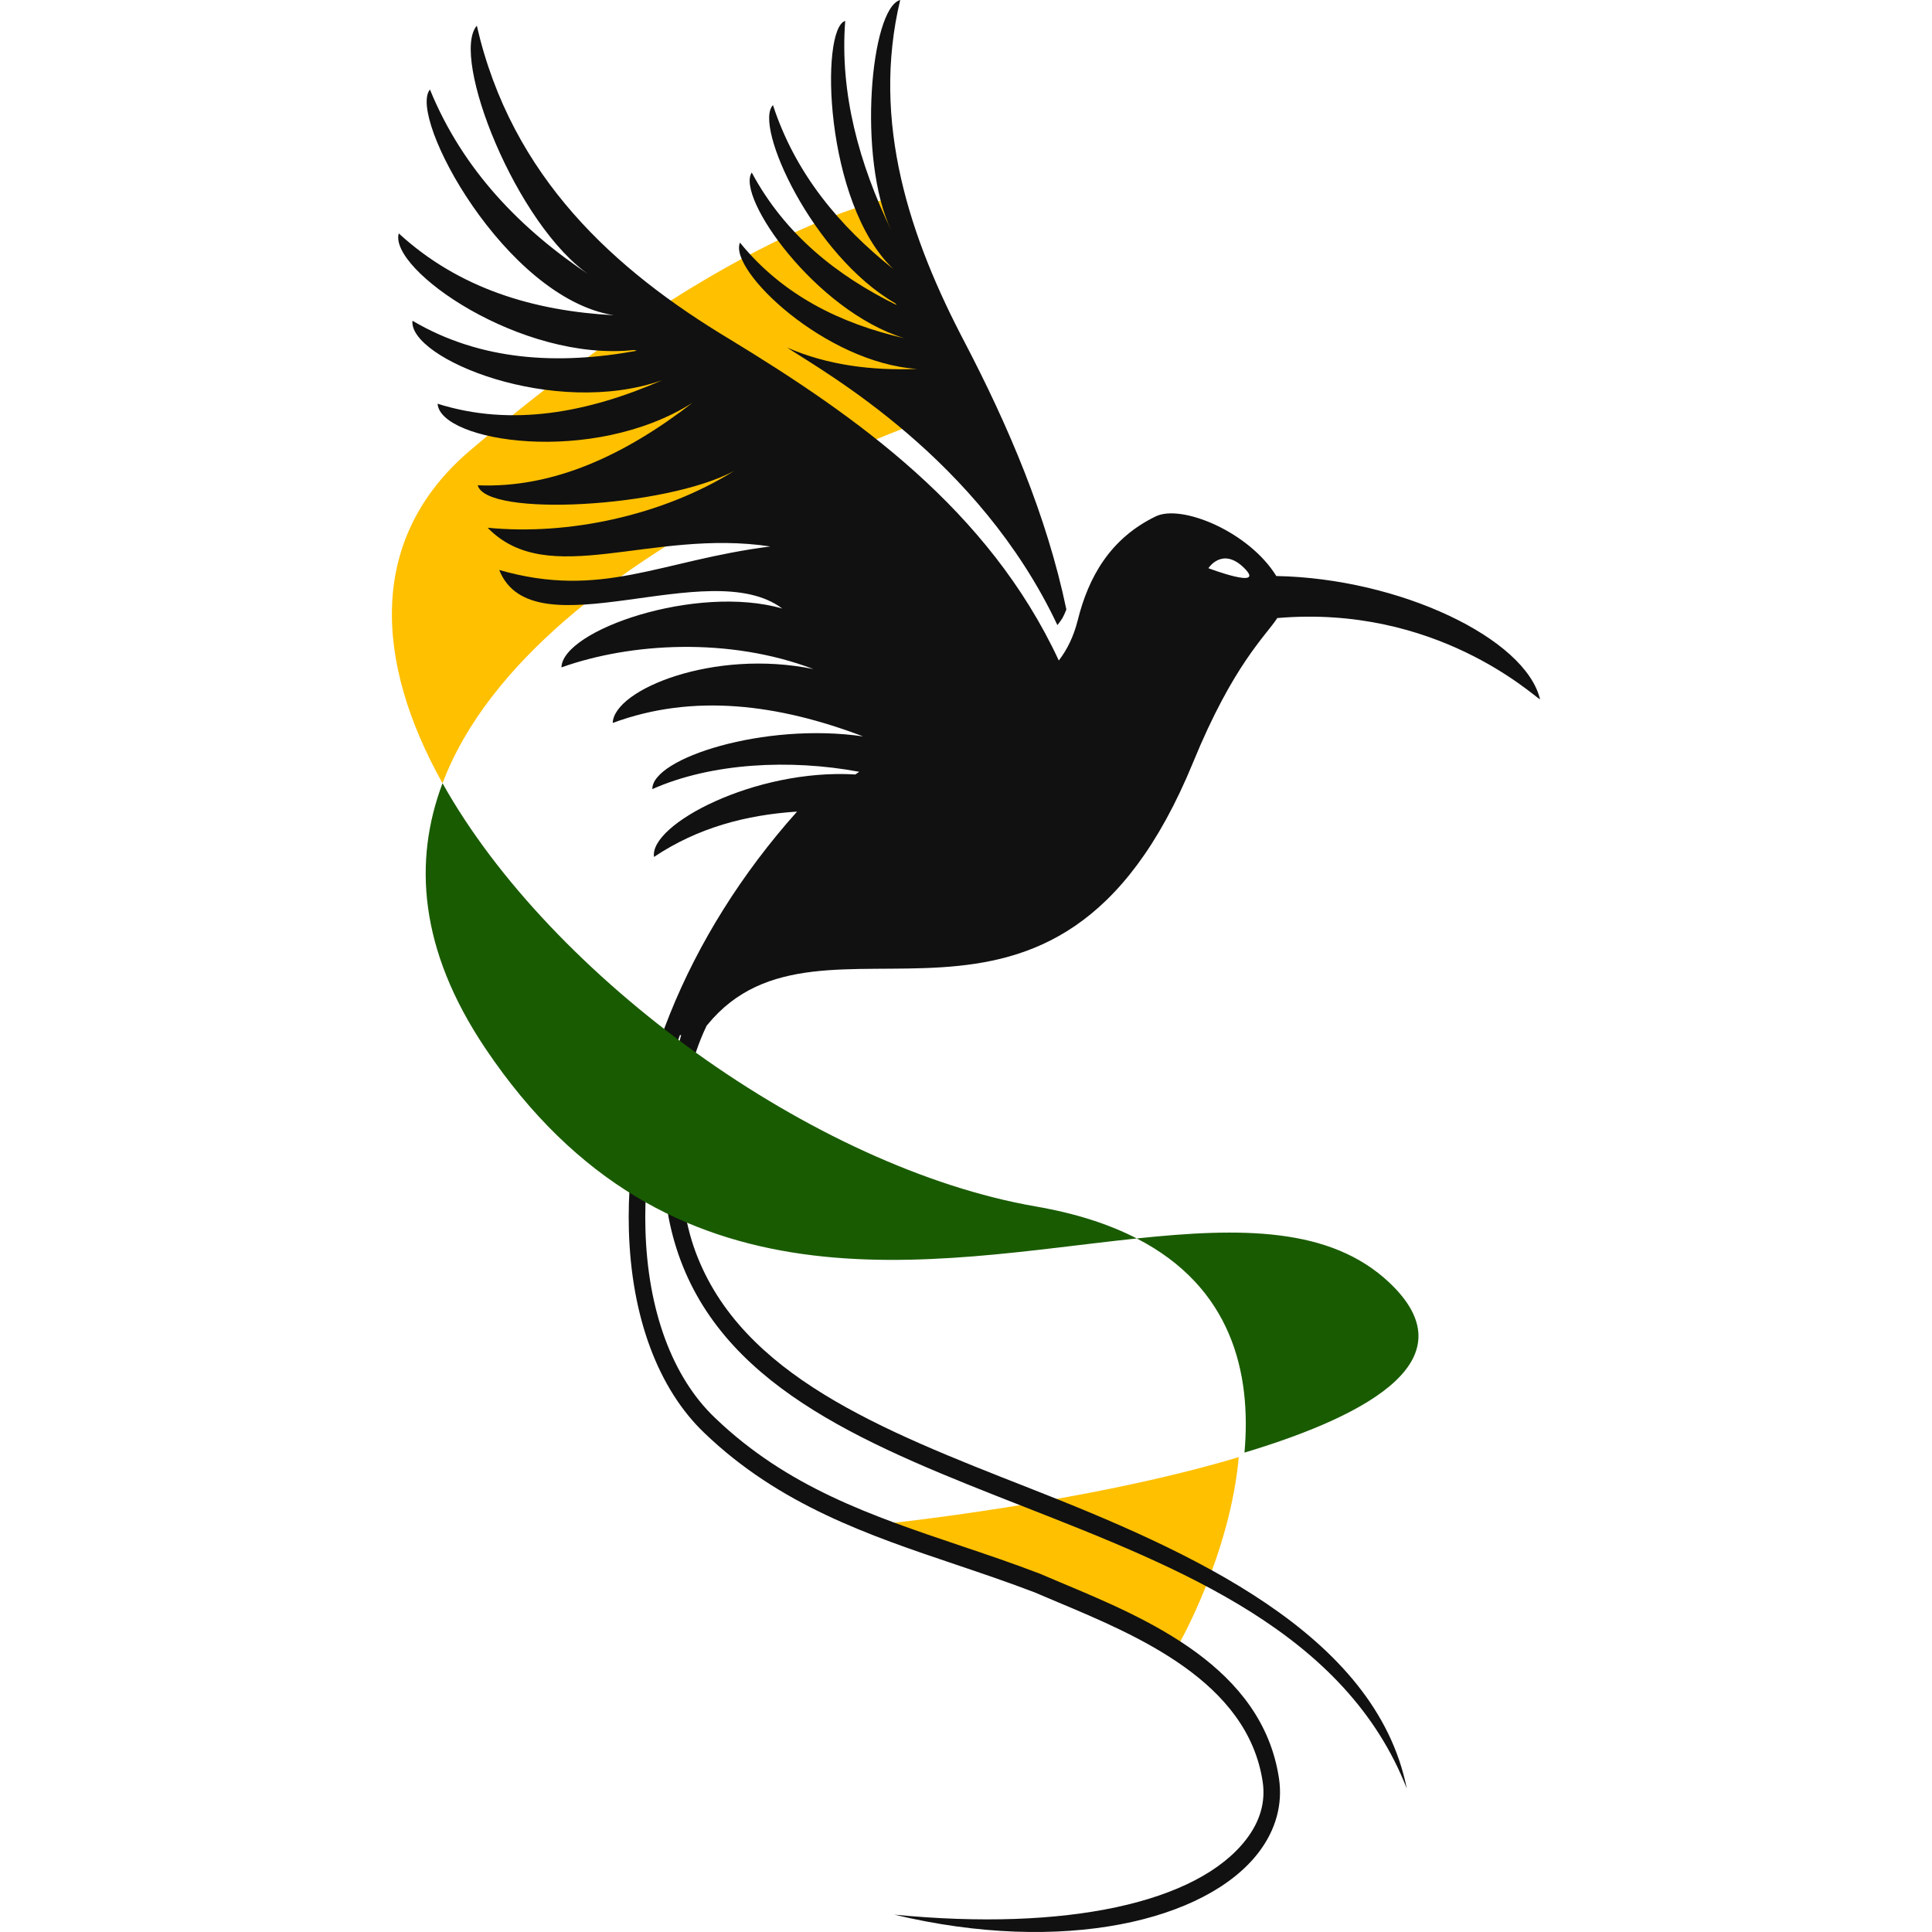
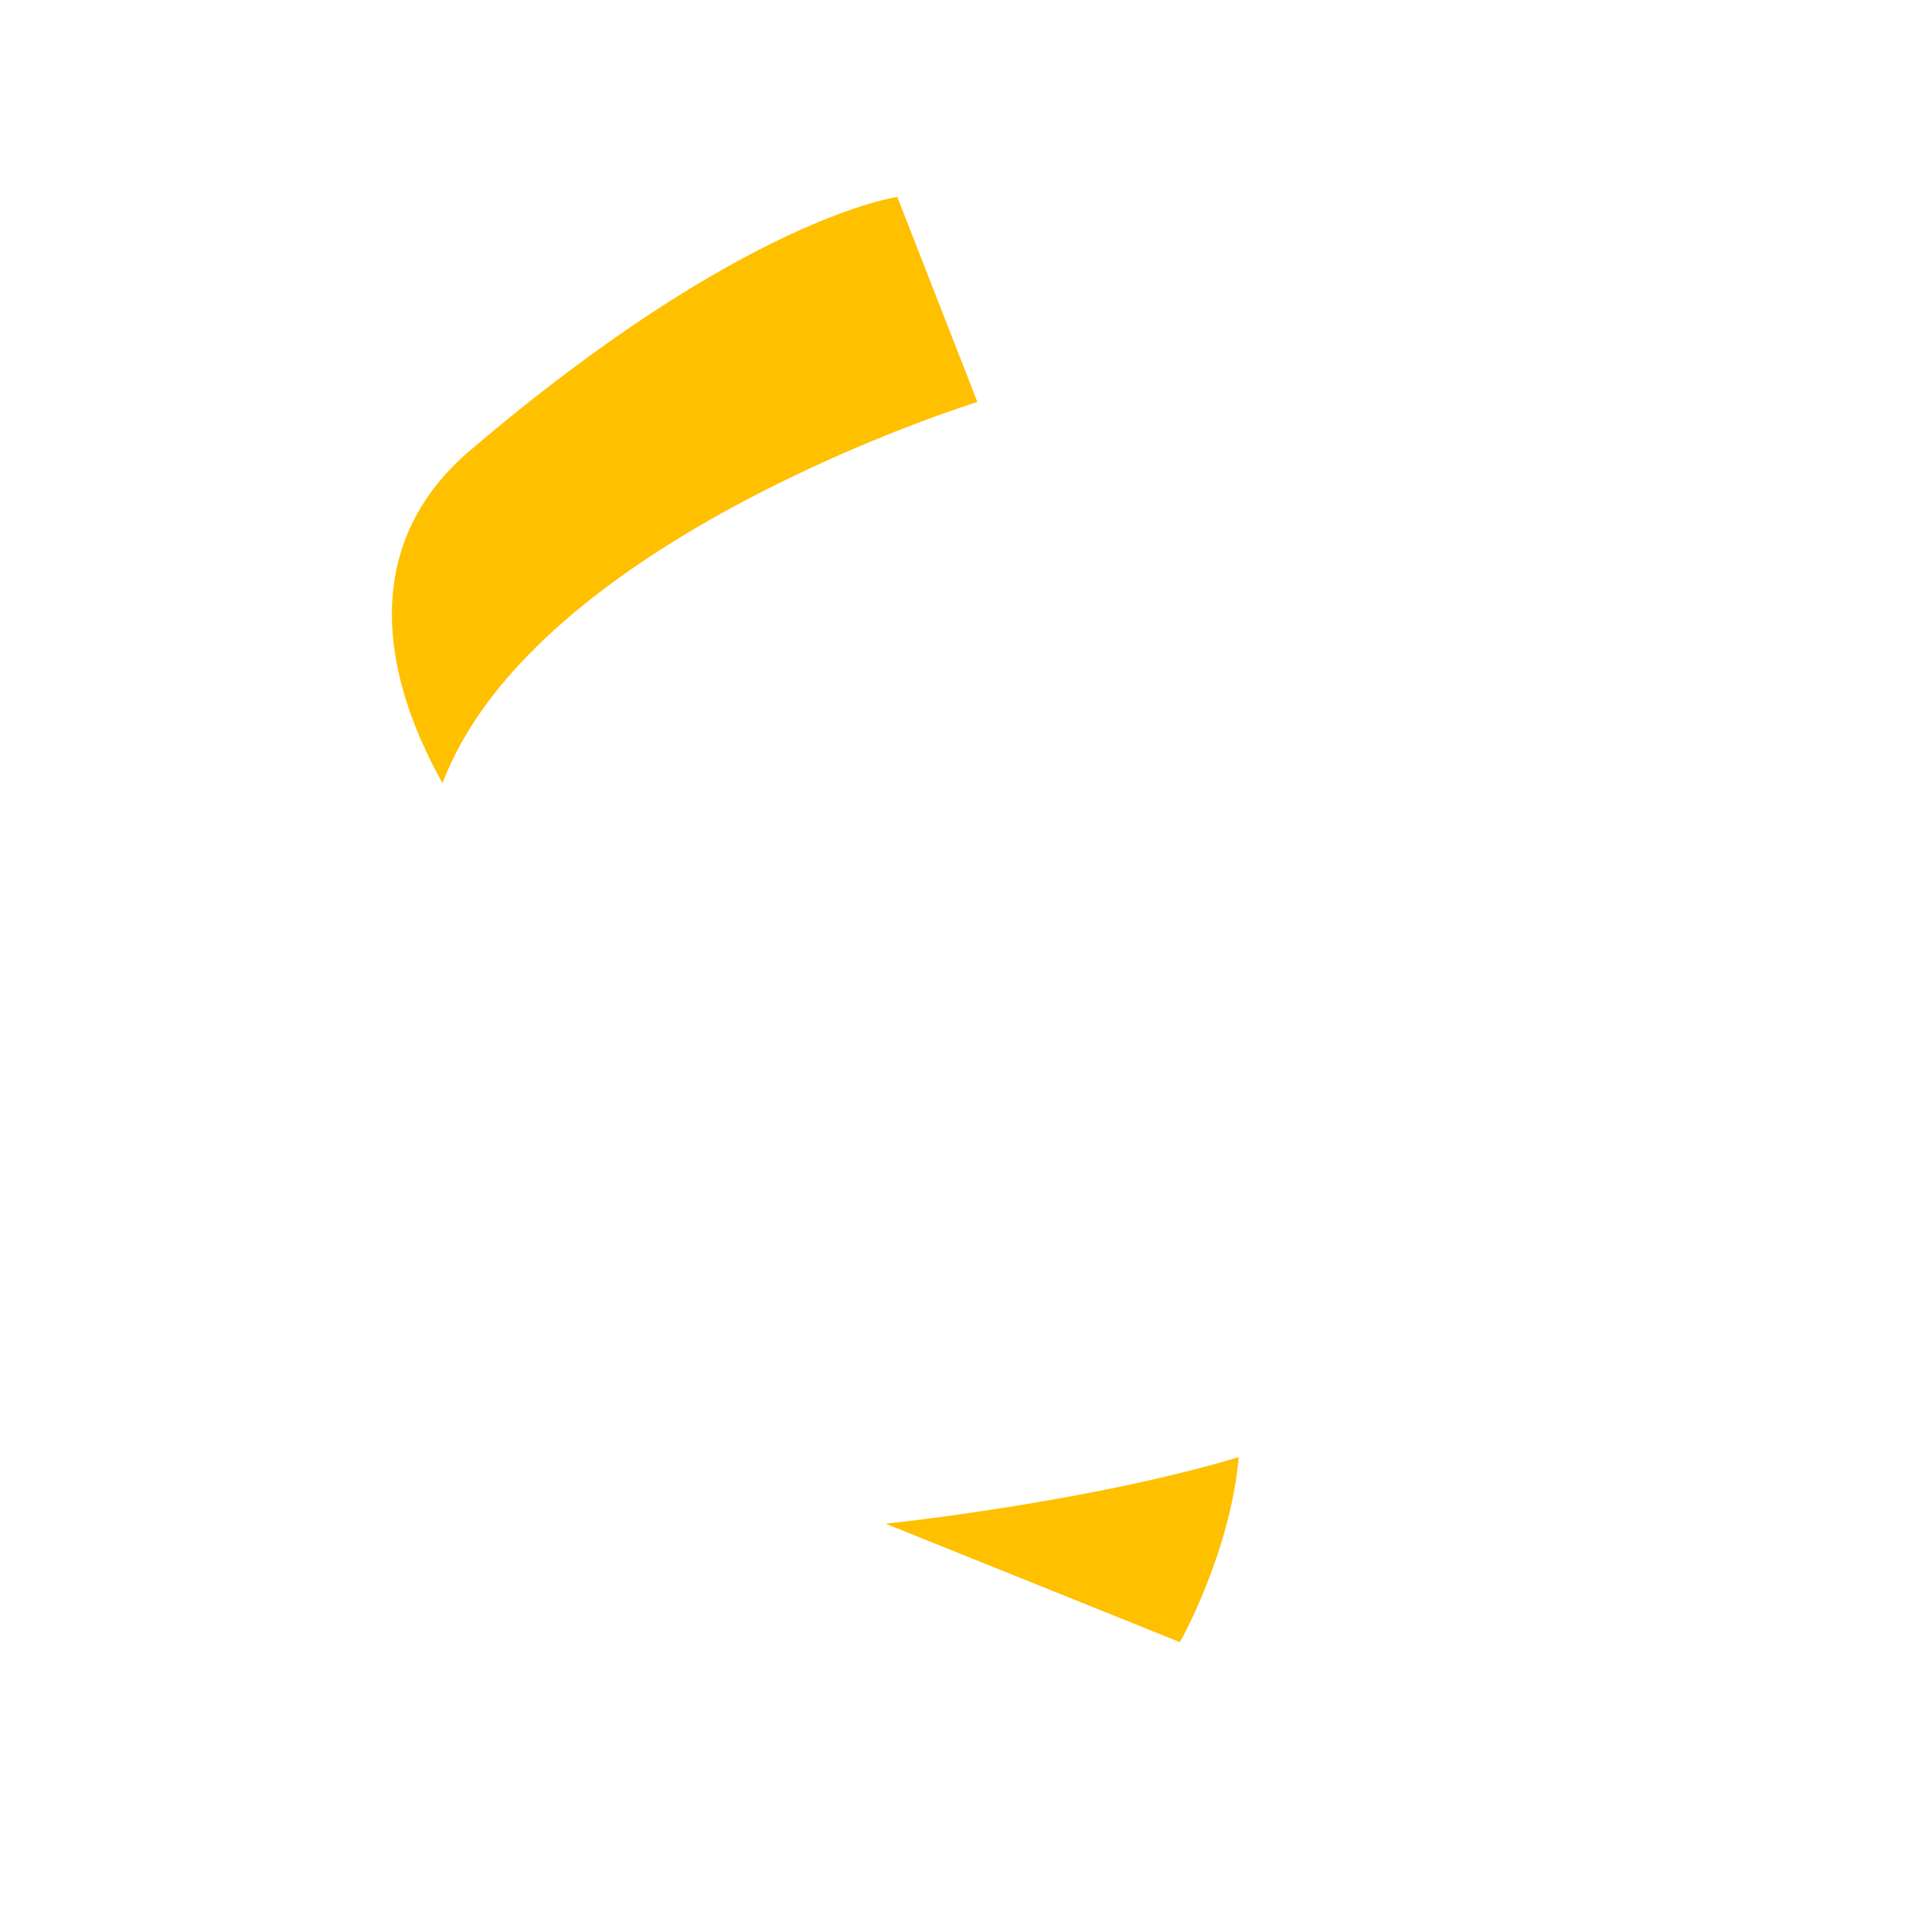
<svg xmlns="http://www.w3.org/2000/svg" width="100" height="100" fill-rule="evenodd" stroke-linejoin="round" stroke-miterlimit="2" clip-rule="evenodd" viewBox="0 0 100 100" xml:space="preserve">
  <path fill="#ffc000" fill-rule="nonzero" d="M61.072 84.998s2.6-4.586 3.045-9.577c-7.85 2.362-18.277 3.446-18.277 3.446l15.232 6.131ZM50.589 20.807l-4.144-10.612s-7.985 1.07-22.134 13.139c-5.304 4.524-4.934 10.898-1.406 17.207 4.788-12.684 27.684-19.734 27.684-19.734Z" />
-   <path fill="#111" fill-rule="nonzero" d="m30.575 14.279.062.041-.062-.041c-3.583-2.377-6.605-5.445-8.321-9.645-1.169 1.4 3.893 10.79 9.514 11.682-4.123-.223-8.004-1.367-11.129-4.236-.523 1.872 6.33 6.67 12.182 6.036l.14.039c-4.08.744-8.074.529-11.612-1.553-.203 1.957 7.308 5.06 12.941 3.072-3.874 1.694-7.824 2.429-11.64 1.223.129 1.968 8.009 3.232 13.197-.05-3.461 2.677-7.175 4.437-11.12 4.271.435 1.667 9.728 1.154 13.263-.738-3.707 2.31-8.593 3.347-12.751 2.935 3.142 3.232 8.467.031 14.633.97-5.721.727-8.716 2.746-14.032 1.216 1.726 4.349 10.858-.852 14.651 1.997-4.436-1.278-11.376 1.109-11.431 3.046 3.595-1.282 8.675-1.573 13.04.086-5.162-1.061-10.335 1.068-10.385 2.79 4.183-1.553 8.593-.963 12.958.696-5.106-.745-10.936 1.133-10.908 2.728 3.059-1.36 7.132-1.564 10.71-.896l-.203.138c-5.185-.312-10.671 2.586-10.42 4.268 2.273-1.52 4.778-2.175 7.403-2.346-5.742 6.429-8.908 14.295-8.704 21.665.125 4.49 1.516 8.22 3.915 10.504 3.88 3.728 8.524 5.294 13.015 6.808 1.338.452 2.721.918 4.071 1.436l1.183.501c4.152 1.742 9.84 4.128 10.621 9.3.156 1.037-.127 2.036-.843 2.972-2.532 3.315-9.344 4.776-18.222 3.908 8.726 2.093 16.147.326 18.856-3.221.891-1.167 1.255-2.495 1.052-3.839-.869-5.756-6.828-8.256-11.179-10.081l-1.19-.504c-1.379-.53-2.77-.999-4.115-1.452-4.612-1.555-8.967-3.024-12.712-6.623-2.203-2.097-3.479-5.556-3.595-9.743-.091-3.303.528-6.718 1.781-10.053l.068-.02c-1.23 4.599-1.236 8.44-.03 11.667 2.532 6.776 9.922 9.675 17.746 12.744 8.204 3.217 16.687 6.544 19.843 14.598-1.611-8.034-11.198-12.282-19.574-15.567-7.639-2.996-14.855-5.825-17.232-12.19-1.203-3.22-1.118-8.238.568-11.731l.036-.041c5.952-7.308 17.978 3.893 25.145-13.594 2.071-5.055 3.771-6.557 4.354-7.462 8.203-.702 13.212 3.995 13.602 4.213-.75-3.169-7.277-6.271-13.653-6.388-1.41-2.291-4.902-3.735-6.239-3.088-2.367 1.145-3.485 3.154-4.035 5.362-.212.847-.546 1.529-.984 2.099-3.637-7.827-10.494-12.651-17.069-16.651-5.893-3.547-11.254-8.35-13.054-16.208-1.39 1.607 2.038 10.365 5.894 12.95Zm15.55-2.365.028.059-.028-.059C44.477 8.482 43.46 4.85 43.748 1.082c-1.303.39-1.097 9.421 2.488 12.84-2.781-2.209-5.07-4.935-6.227-8.481-1.022 1.039 2.043 7.778 6.324 10.253l.083.097c-3.091-1.516-5.785-3.653-7.506-6.861-.83 1.257 3.288 7.15 7.893 8.575-3.281-.753-6.28-2.211-8.502-4.947-.603 1.428 4.416 6.229 9.169 6.537-2.361.093-4.647-.196-6.731-1.106 2.01 1.32 9.919 5.736 13.992 14.366.269-.35.278-.36.464-.807-1.014-4.872-3.036-9.559-5.251-13.809C47.106 12.345 45.078 6.345 46.594 0c-1.53.421-2.234 8.202-.469 11.914ZM62.546 29.41s.181-.284.504-.426c.324-.143.789-.143 1.358.426 1.138 1.138-1.862 0-1.862 0Z" />
-   <path fill="#195b00" fill-rule="nonzero" d="M71.915 66.39c-3.07-2.901-7.717-2.852-13.076-2.288 4.903 2.524 5.945 6.936 5.575 11.084 6.695-2.014 11.613-4.91 7.501-8.796Zm-49.01-25.849c-1.518 4.022-1.216 8.611 2.215 13.72 9.494 14.141 23.025 10.966 33.719 9.841-1.403-.723-3.123-1.291-5.218-1.654-11.483-1.986-25.101-11.864-30.716-21.907Z" />
</svg>